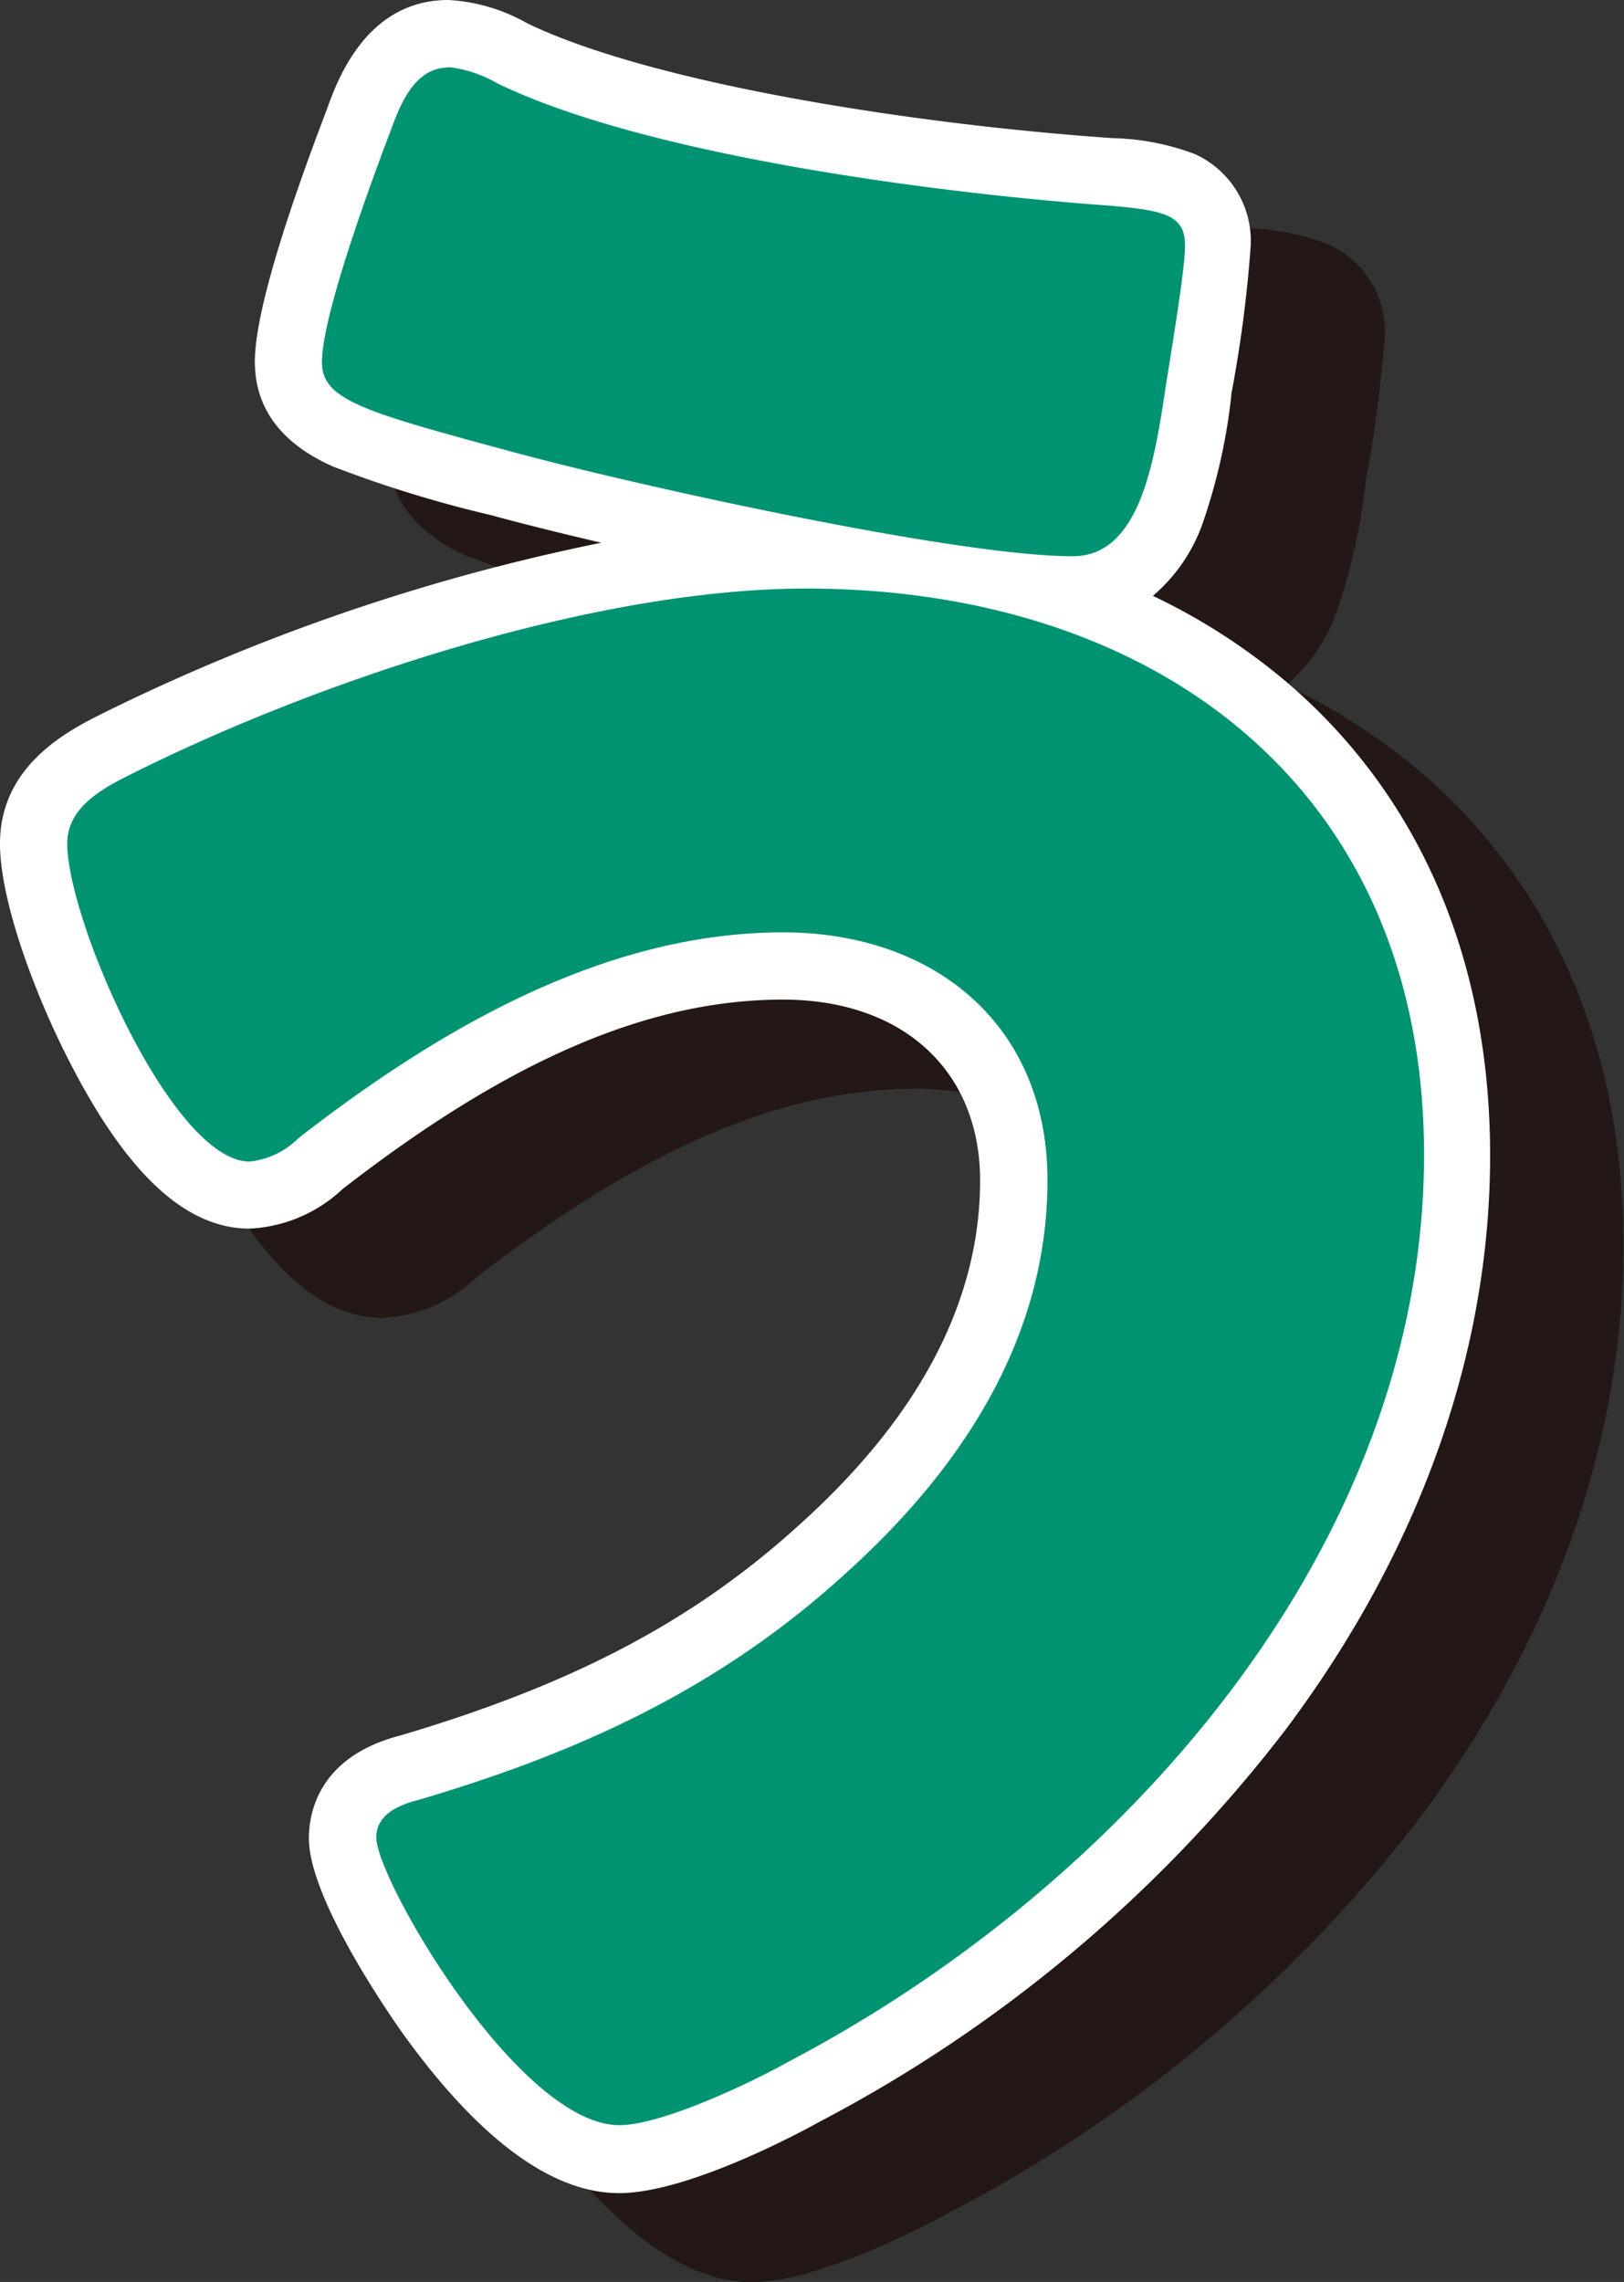
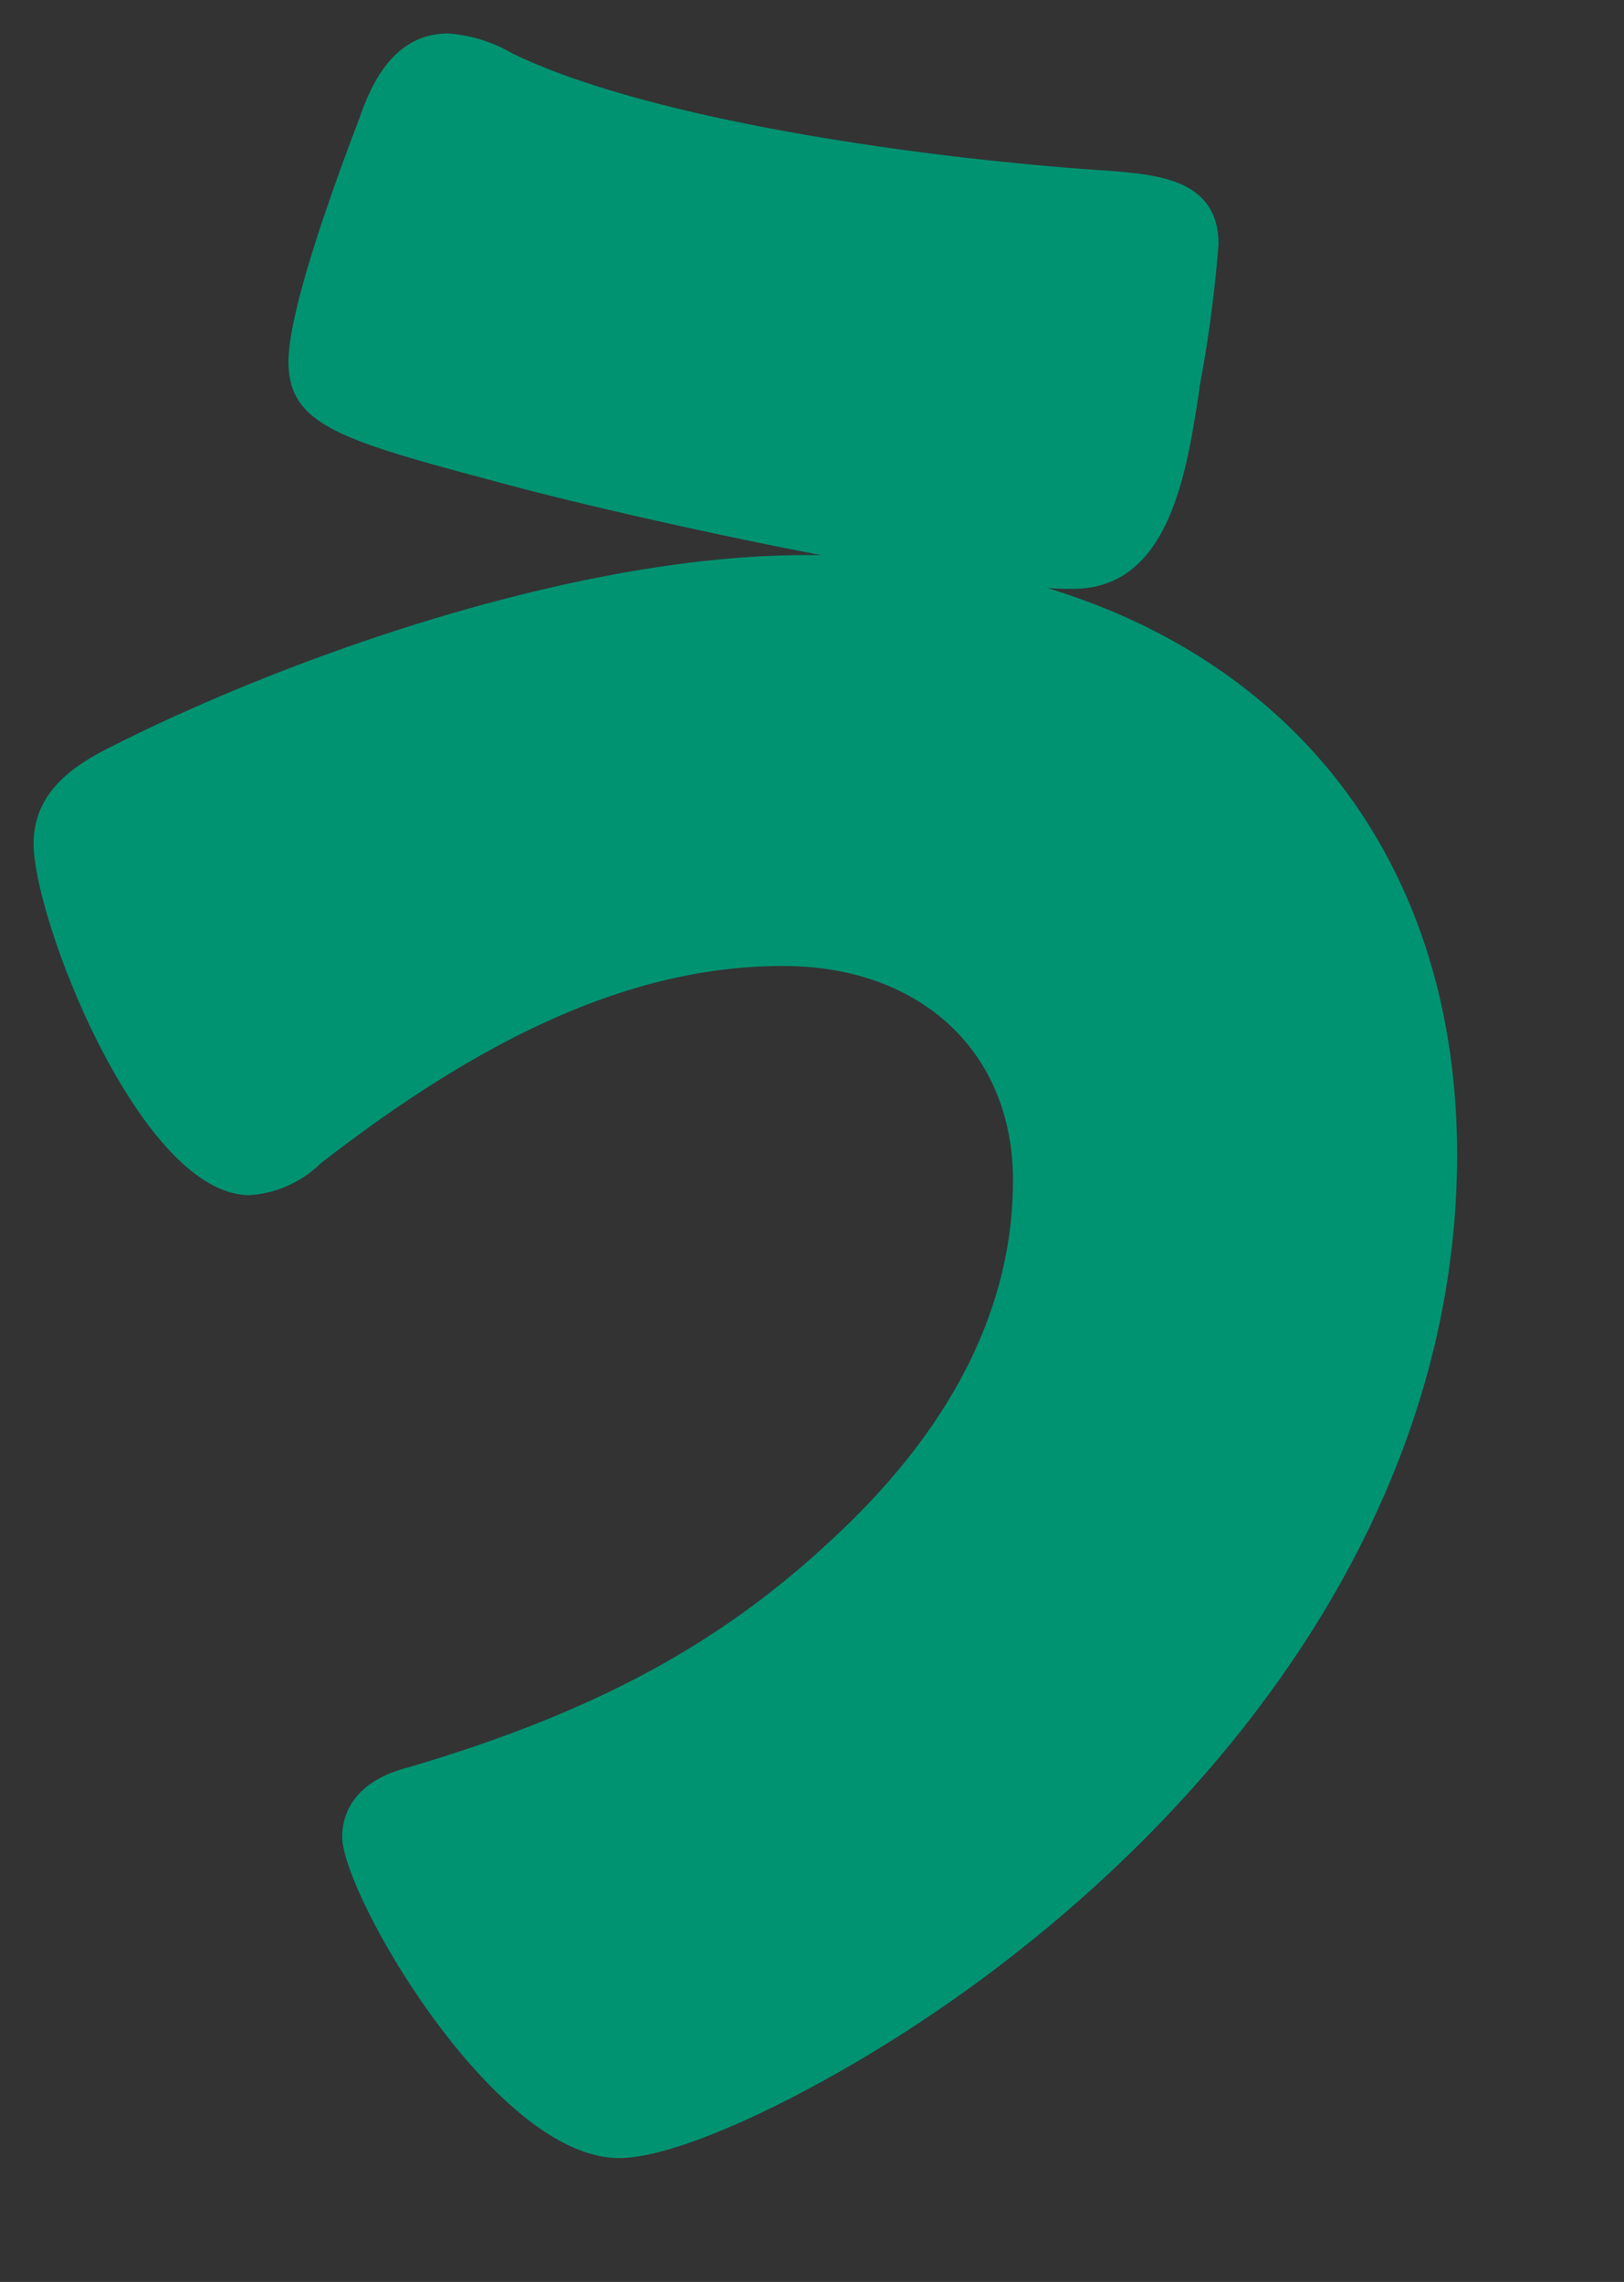
<svg xmlns="http://www.w3.org/2000/svg" viewBox="0 0 110.62 155.44">
  <rect x="0" y="0" width="110.62" height="155.44" fill="#333333" stroke="none" />
  <defs>
    <style>.cls-1{fill:#231815;}.cls-2{fill:#009372;}.cls-3{fill:#fff;}</style>
  </defs>
  <g id="レイヤー_2" data-name="レイヤー 2">
    <g id="レイヤー_1-2" data-name="レイヤー 1">
-       <path class="cls-1" d="M51.25,153.15c-8.49,0-18.85-18-18.85-21.88,0-1.35.59-3.76,4.59-4.76,12.36-3.66,20.91-8.22,28.48-15.23,8.39-7.7,12.65-16,12.65-24.77S71.8,71.91,62.4,71.91c-9.67,0-19.67,4.27-31.47,13.45a7.69,7.69,0,0,1-4.85,2.16c-7.41,0-14.71-18.74-14.71-23.95,0-4,3.58-5.75,5.72-6.82C28.93,50.83,48.31,43.92,64,43.92h1C56.45,42.3,47.53,40.21,43.16,39c-10.79-2.91-14.43-3.9-14.43-8.26,0-3.23,2.6-10.71,4.77-16.42.71-1.95,2.16-5.94,6.12-5.94A10.09,10.09,0,0,1,44,9.75c9.29,4.5,27.74,7.15,40.72,8.05,3.31.27,7.38.61,7.38,5a90.64,90.64,0,0,1-1.3,9.76v.09c-.87,5.75-2.07,13.62-8.62,13.62-.53,0-1.12,0-1.75-.06,17.38,5.25,27.93,19.24,27.93,38.56,0,29.86-24,53.05-44.55,63.83C63.76,148.6,55.55,153.15,51.25,153.15Z" />
-       <path class="cls-1" d="M39.62,10.68A8.26,8.26,0,0,1,43,11.79c10.2,4.94,30.11,7.49,41.58,8.29,3.83.32,5.26.63,5.26,2.71,0,1.43-.64,5.41-1.27,9.39C87.73,37.44,86.77,44,82.15,44c-8,0-30.26-4.94-38.39-7.17-10-2.7-12.74-3.5-12.74-6,0-3.19,3.34-12.27,4.62-15.61.63-1.75,1.59-4.46,4-4.46M64,46.2c23.74,0,42.06,13.54,42.06,38.56,0,26.76-20.55,49.86-43.33,61.81-2.55,1.43-8.6,4.3-11.47,4.3-6.85,0-16.57-16.73-16.57-19.6,0-1.59,1.59-2.23,2.87-2.55C48.86,125.38,58.42,120.92,67,113c7.65-7,13.38-15.77,13.38-26.44s-7.8-16.89-18-16.89c-12.27,0-23.58,6.69-33,14a5.47,5.47,0,0,1-3.34,1.59c-5.26,0-12.43-16.41-12.43-21.66,0-2.55,2.55-3.83,4.46-4.78C30.86,52.42,49.66,46.2,64,46.2M39.62,6.11c-5.56,0-7.52,5.38-8.26,7.41v0c-3.25,8.54-4.9,14.33-4.9,17.2,0,3.17,1.79,5.58,5.32,7.14a81.75,81.75,0,0,0,10.8,3.32c1.73.48,4.36,1.14,7.47,1.87a138.68,138.68,0,0,0-34,11.62c-2.27,1.14-7,3.49-7,8.87,0,3.91,2.39,10.3,4.75,14.89,3.93,7.63,7.93,11.34,12.25,11.34a9.91,9.91,0,0,0,6.33-2.7c11.34-8.81,20.88-12.91,30-12.91,8.16,0,13.43,4.83,13.43,12.32,0,8.07-4,15.84-11.9,23.07-7.29,6.76-15.55,11.17-27.59,14.74-5.62,1.45-6.23,5.34-6.23,7,0,4.41,6.32,13.18,6.59,13.55,5.09,7.05,10,10.62,14.55,10.62,4.79,0,12.79-4.38,13.65-4.86A96.49,96.49,0,0,0,96.58,124c9.18-12.21,14-25.76,14-39.2,0-13.27-4.74-24.38-13.71-32.12a42,42,0,0,0-9.27-6A11.66,11.66,0,0,0,91,41.81,40.22,40.22,0,0,0,93,33v-.11a87.78,87.78,0,0,0,1.33-10.08,6.51,6.51,0,0,0-3.88-6.18,17,17,0,0,0-5.57-1.09h-.06c-13.77-1-31.44-3.75-39.88-7.83a12.18,12.18,0,0,0-5.36-1.58Z" />
      <path class="cls-2" d="M42.16,147c-8.49,0-18.85-18-18.85-21.88,0-1.35.6-3.76,4.6-4.76,12.36-3.66,20.9-8.22,28.47-15.23C64.78,97.47,69,89.14,69,80.4S62.72,65.8,53.32,65.8c-9.67,0-19.68,4.27-31.48,13.45A7.64,7.64,0,0,1,17,81.41c-7.41,0-14.71-18.74-14.71-23.95,0-4,3.59-5.75,5.73-6.82,11.83-5.92,31.22-12.83,46.9-12.83h1c-8.51-1.63-17.44-3.72-21.81-4.92C23.29,30,19.65,29,19.65,24.64c0-3.23,2.59-10.71,4.77-16.42.7-2,2.15-5.94,6.12-5.94A10.14,10.14,0,0,1,34.9,3.64c9.28,4.5,27.74,7.15,40.72,8,3.3.27,7.38.61,7.38,5a89.64,89.64,0,0,1-1.3,9.75l0,.1c-.87,5.75-2.06,13.62-8.61,13.62-.53,0-1.12,0-1.76-.06C88.7,45.34,99.25,59.33,99.25,78.65c0,29.86-24,53-44.55,63.83C54.67,142.49,46.47,147,42.16,147Z" />
-       <path class="cls-3" d="M30.54,4.57a8.46,8.46,0,0,1,3.34,1.11C44.08,10.62,64,13.17,75.46,14c3.82.32,5.26.63,5.26,2.71,0,1.43-.64,5.41-1.28,9.39-.79,5.26-1.75,11.79-6.37,11.79-8,0-30.27-4.94-38.39-7.17-10-2.7-12.75-3.5-12.75-6.05,0-3.19,3.35-12.27,4.62-15.61.64-1.75,1.6-4.46,4-4.46M54.91,40.09C78.65,40.09,97,53.63,97,78.65c0,26.76-20.55,49.86-43.33,61.81-2.55,1.43-8.61,4.3-11.48,4.3-6.85,0-16.56-16.73-16.56-19.6,0-1.59,1.59-2.23,2.86-2.55,11.32-3.34,20.87-7.8,29.48-15.77,7.64-7,13.38-15.77,13.38-26.44s-7.81-16.89-18-16.89c-12.27,0-23.58,6.69-33,14A5.49,5.49,0,0,1,17,79.12c-5.25,0-12.42-16.41-12.42-21.66,0-2.55,2.55-3.83,4.46-4.78,12.74-6.37,31.54-12.59,45.88-12.59M30.54,0C25,0,23,5.38,22.28,7.41v0C19,16,17.36,21.77,17.36,24.64c0,3.17,1.8,5.58,5.33,7.14a81.75,81.75,0,0,0,10.8,3.32c1.73.48,4.35,1.14,7.47,1.87A138.68,138.68,0,0,0,7,48.59c-2.27,1.14-7,3.49-7,8.87,0,3.91,2.38,10.3,4.75,14.89C8.67,80,12.68,83.69,17,83.69A9.91,9.91,0,0,0,23.33,81c11.34-8.81,20.87-12.91,30-12.91,8.16,0,13.43,4.83,13.43,12.32,0,8.07-4,15.84-11.9,23.08-7.3,6.75-15.55,11.16-27.6,14.73-5.61,1.45-6.22,5.34-6.22,7,0,4.41,6.31,13.18,6.58,13.55,5.1,7,10,10.62,14.55,10.62,4.8,0,12.8-4.38,13.65-4.86a96.29,96.29,0,0,0,31.68-26.62c9.19-12.21,14-25.76,14-39.2,0-13.27-4.74-24.38-13.71-32.12a41.92,41.92,0,0,0-9.26-6,11.56,11.56,0,0,0,3.34-4.8,39.66,39.66,0,0,0,2-8.83l0-.11a87,87,0,0,0,1.32-10.08A6.5,6.5,0,0,0,81.4,10.5a16.93,16.93,0,0,0-5.56-1.09h-.06C62,8.45,44.34,5.66,35.9,1.58A12.22,12.22,0,0,0,30.54,0Z" />
    </g>
  </g>
</svg>